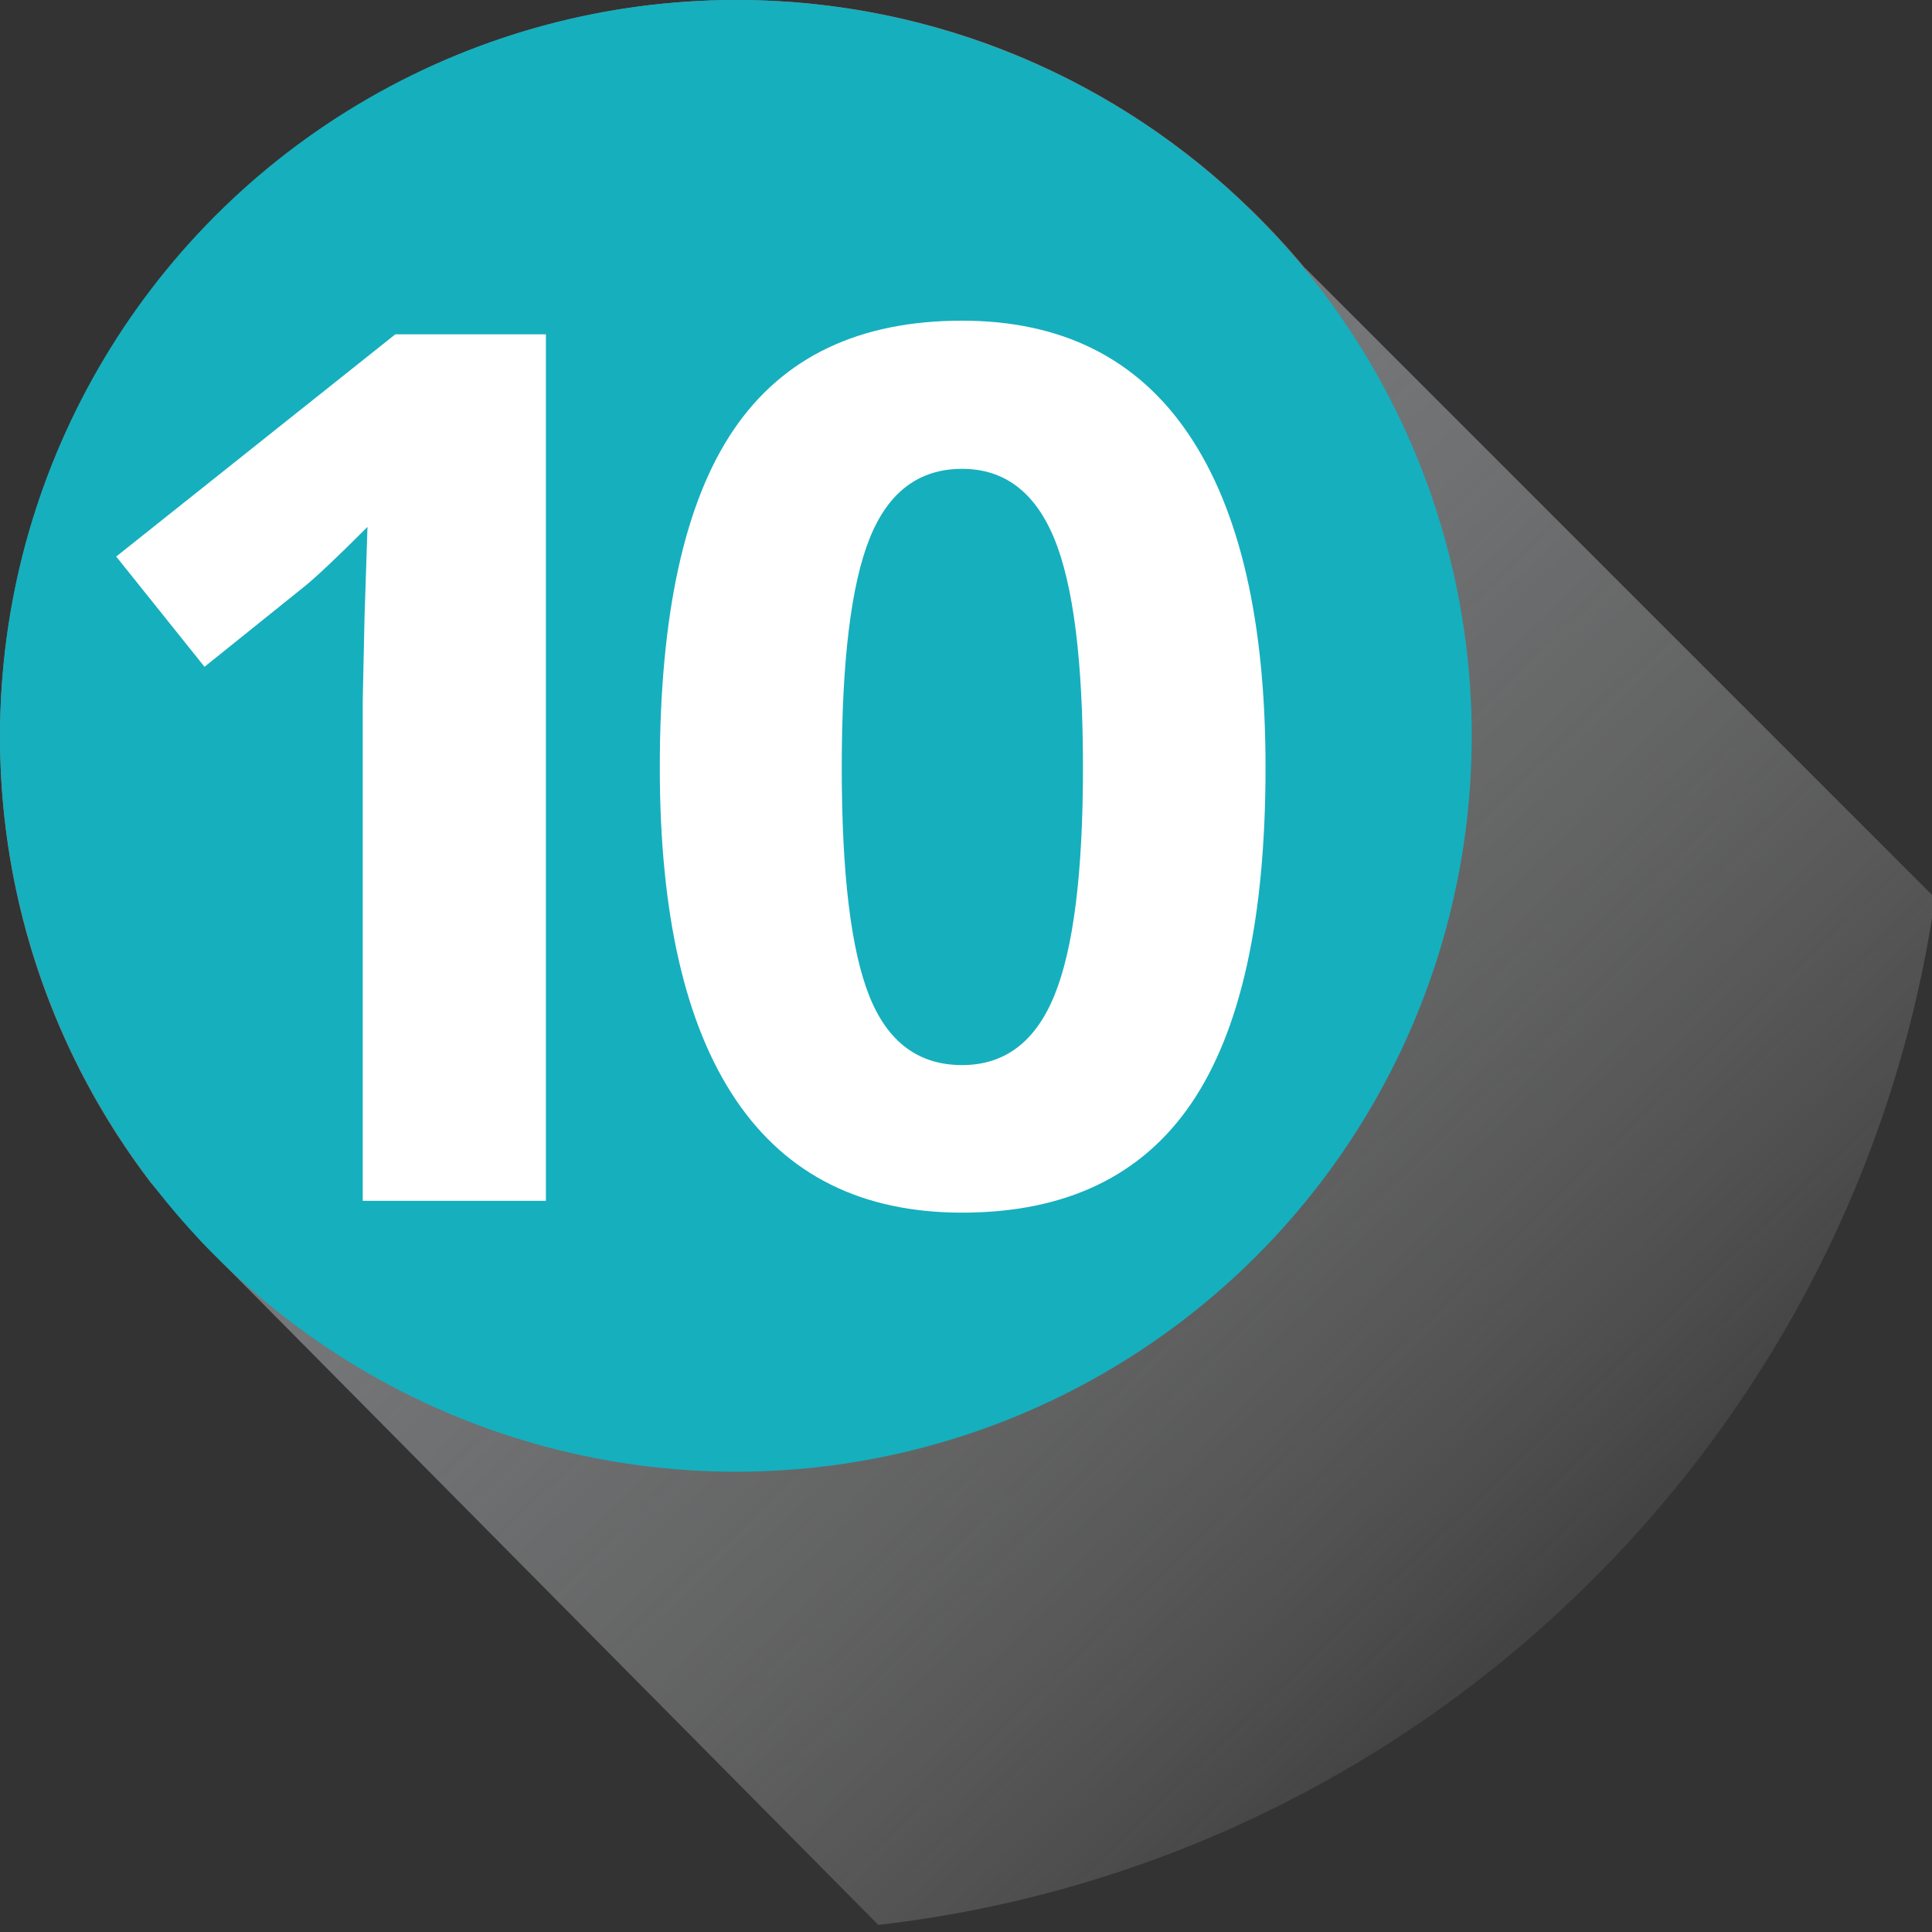
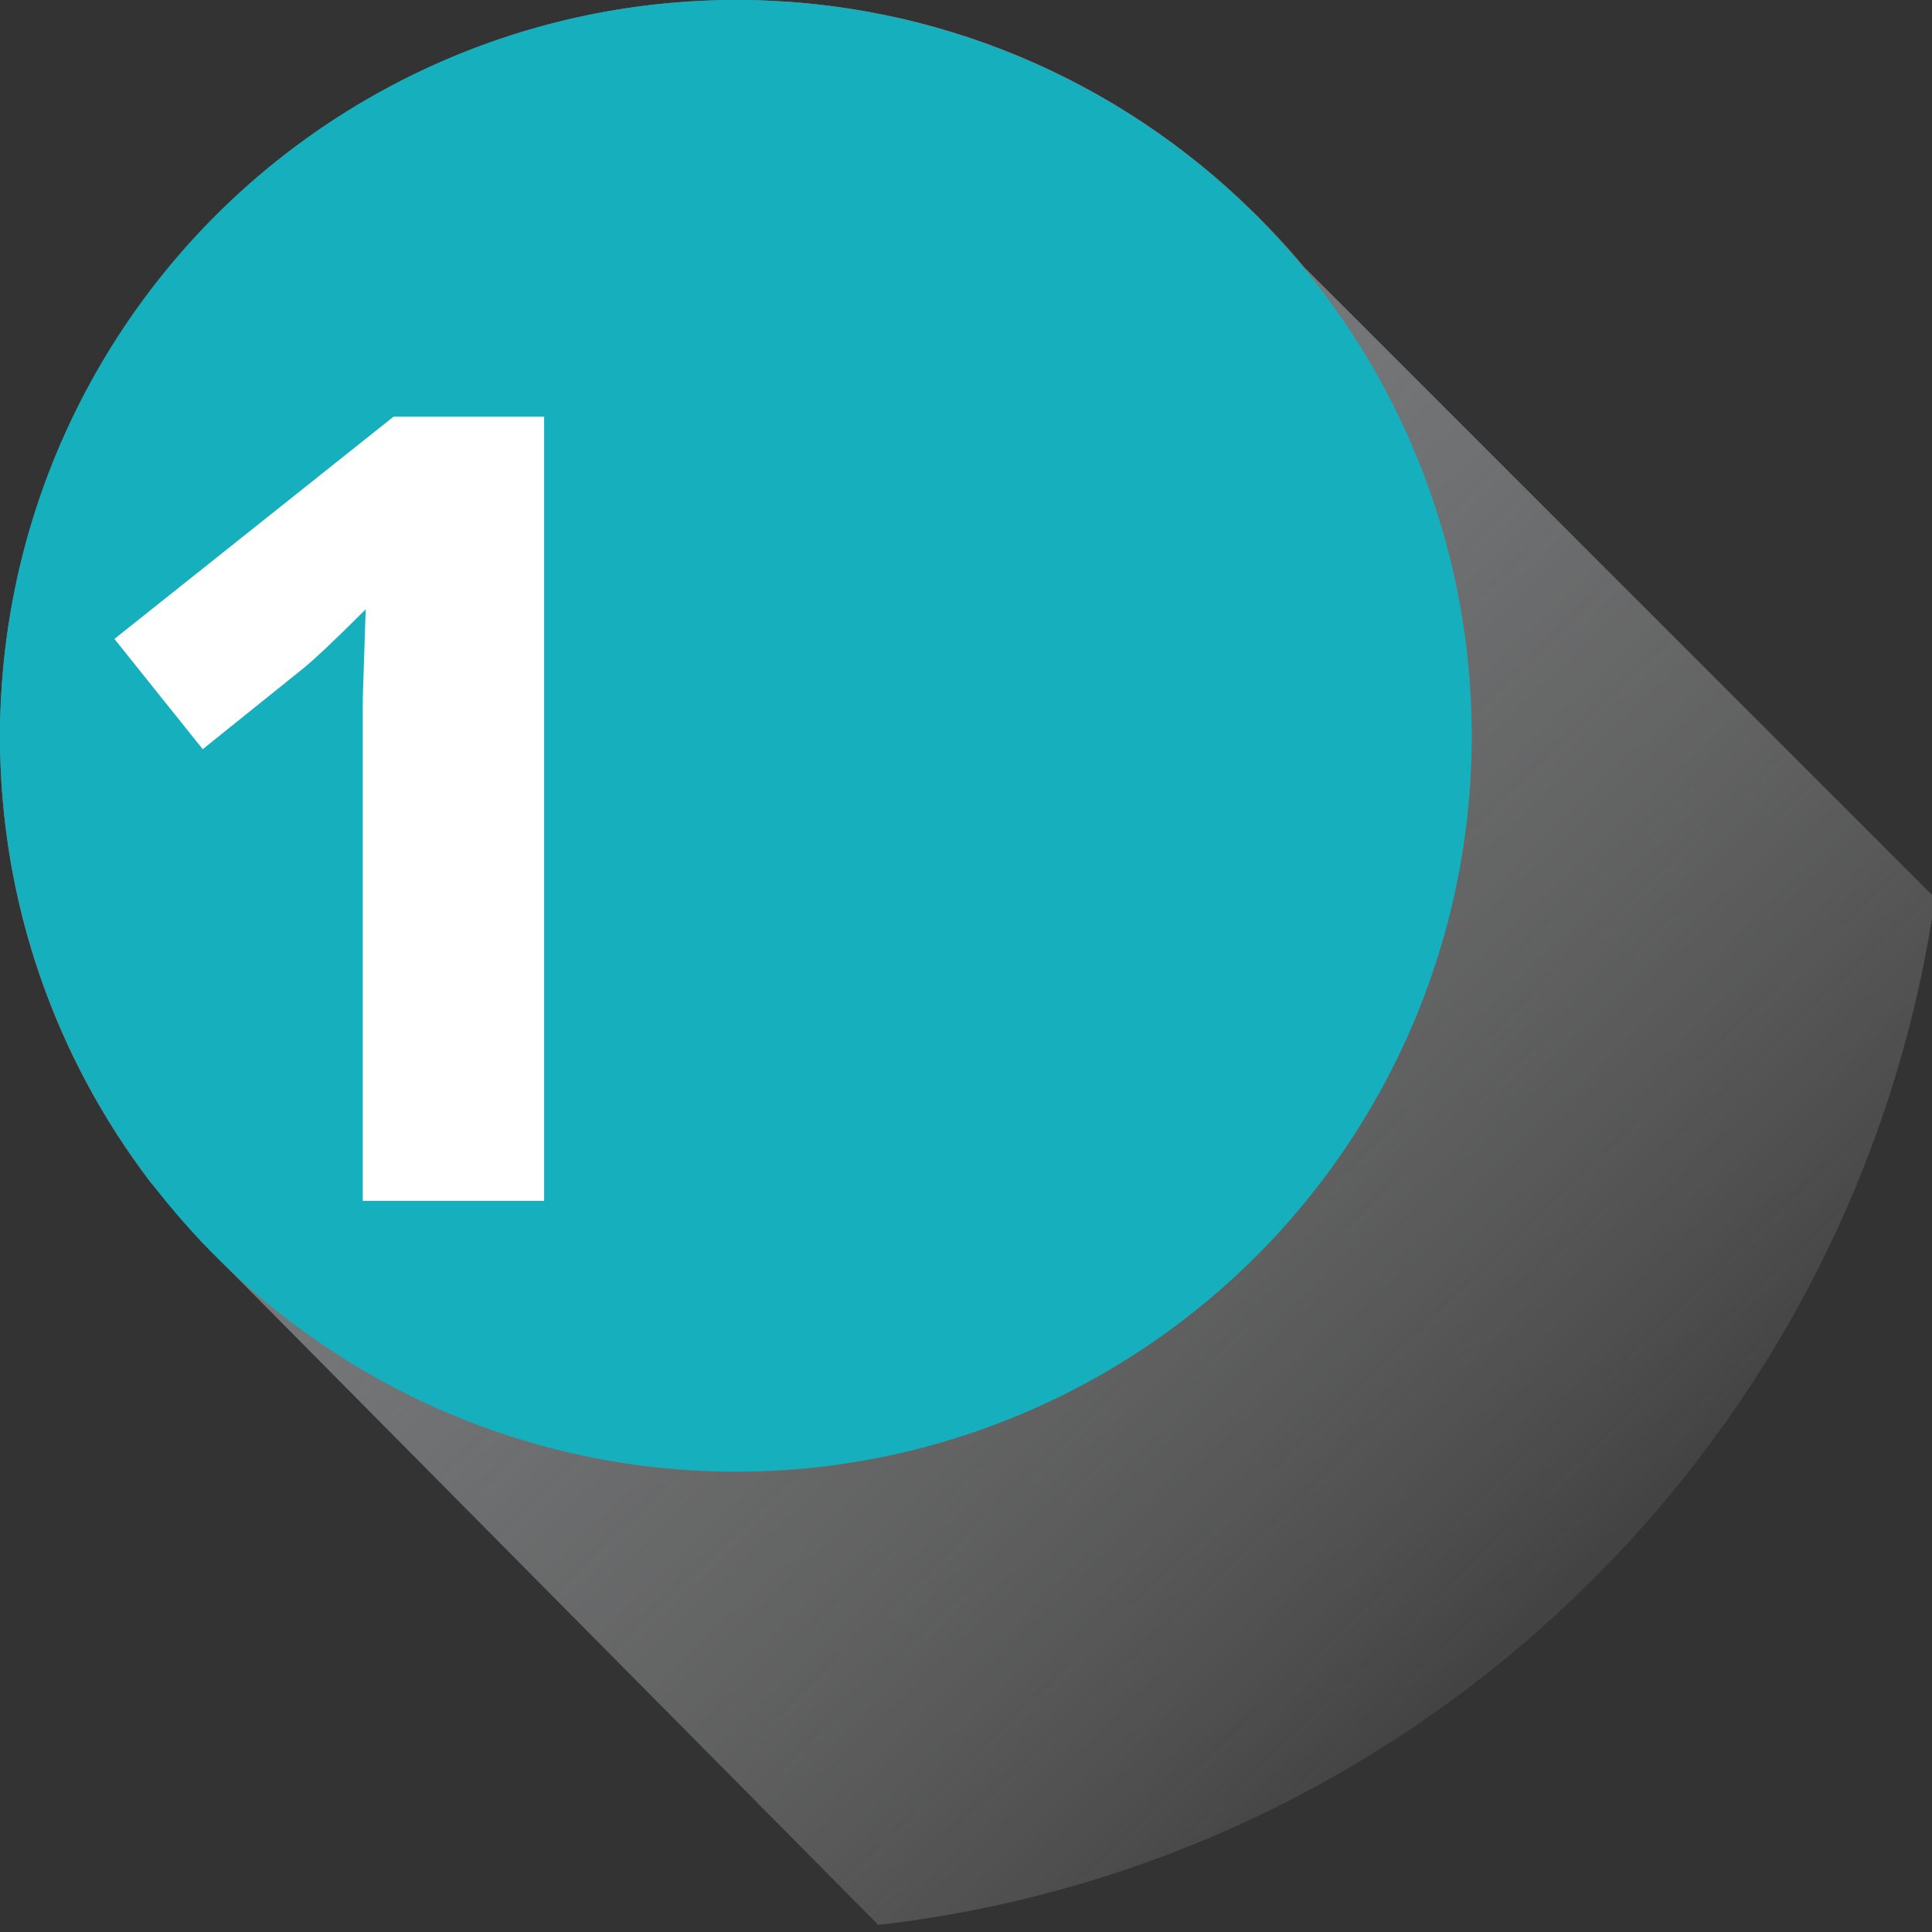
<svg xmlns="http://www.w3.org/2000/svg" version="1.1" id="Layer_1" x="0px" y="0px" width="104px" height="104px" viewBox="0 0 104 104" enable-background="new 0 0 104 104" xml:space="preserve">
  <rect x="0" y="0" width="104" height="104" fill="#333333" stroke="none" />
  <linearGradient id="SVGID_1_" gradientUnits="userSpaceOnUse" x1="13.728" y1="11.824" x2="91.034" y2="92.644">
    <stop offset="0" style="stop-color:#929497" />
    <stop offset="0.211" style="stop-color:#96979A;stop-opacity:0.789" />
    <stop offset="0.399" style="stop-color:#A0A2A5;stop-opacity:0.601" />
    <stop offset="0.578" style="stop-color:#B3B4B6;stop-opacity:0.422" />
    <stop offset="0.752" style="stop-color:#CCCDCF;stop-opacity:0.247" />
    <stop offset="0.921" style="stop-color:#EDEDEE;stop-opacity:0.079" />
    <stop offset="1" style="stop-color:#FFFFFF;stop-opacity:0" />
  </linearGradient>
  <path fill="url(#SVGID_1_)" d="M47.281,103.619c29.315-3.377,52.698-26.219,56.886-55.279L70.261,14.434l-0.006,0.008  c-0.9-1.088-1.861-2.121-2.869-3.107c-0.002-0.002-0.004-0.004-0.006-0.004C60.225,4.326,50.443,0,39.666,0  c-8.227,0-15.878,2.52-22.222,6.824c-0.003,0.002-0.004,0.004-0.007,0.004c-0.445,0.305-0.885,0.615-1.318,0.938  c-0.002,0.004-0.004,0.004-0.008,0.006c-0.007,0.006-0.014,0.012-0.021,0.018c-0.251,0.186-0.494,0.379-0.741,0.572  c-0.029,0.021-0.058,0.041-0.086,0.064c-0.012,0.01-0.025,0.021-0.037,0.031c-0.139,0.109-0.277,0.217-0.414,0.326  c-0.332,0.268-0.656,0.543-0.979,0.818c-0.066,0.059-0.134,0.115-0.2,0.174c-0.002,0.002-0.005,0.004-0.006,0.004  c-0.002,0.002-0.004,0.004-0.006,0.006c-1.094,0.955-2.139,1.965-3.124,3.033c0,0-0.001,0-0.001,0.002  c-0.445,0.484-0.88,0.977-1.301,1.48l0,0c-0.006,0.006-0.01,0.014-0.016,0.02c-0.158,0.188-0.309,0.385-0.464,0.578  c-0.195,0.242-0.388,0.484-0.577,0.734c-0.166,0.215-0.329,0.432-0.49,0.654c-0.176,0.238-0.346,0.48-0.516,0.725  c-0.154,0.219-0.309,0.436-0.457,0.658c-0.057,0.088-0.111,0.176-0.168,0.262c-0.002,0.002-0.003,0.002-0.003,0.002  c-0.028,0.043-0.052,0.086-0.081,0.125c-0.184,0.283-0.366,0.562-0.543,0.85c-0.148,0.244-0.293,0.49-0.439,0.74  c-0.016,0.023-0.03,0.049-0.045,0.076c-0.006,0.008-0.01,0.02-0.017,0.027c-0.103,0.178-0.208,0.355-0.308,0.535  c-0.004,0.006-0.007,0.014-0.01,0.018c-0.01,0.016-0.018,0.031-0.025,0.045c-0.15,0.27-0.297,0.537-0.441,0.809  c-0.006,0.01-0.012,0.021-0.018,0.033l-0.002,0.002c-0.101,0.193-0.197,0.387-0.295,0.58c-0.299,0.586-0.58,1.178-0.849,1.779  c-0.055,0.123-0.114,0.246-0.167,0.369c-0.146,0.33-0.279,0.666-0.415,1.002c-0.062,0.156-0.124,0.307-0.183,0.463  c0,0-0.002,0.002-0.002,0.004c-0.007,0.016-0.012,0.031-0.019,0.047c-0.133,0.348-0.263,0.693-0.387,1.043  c-0.042,0.115-0.077,0.23-0.118,0.348c-0.201,0.584-0.387,1.174-0.561,1.771c-0.006,0.018-0.011,0.035-0.016,0.053  c-0.053,0.18-0.104,0.357-0.152,0.535c-0.014,0.045-0.025,0.09-0.037,0.135c-0.109,0.396-0.207,0.795-0.302,1.195  c-0.03,0.127-0.06,0.256-0.089,0.383c-0.148,0.654-0.279,1.316-0.396,1.98c0,0.014-0.004,0.025-0.005,0.037  c-0.111,0.648-0.208,1.301-0.288,1.959c-0.006,0.051-0.015,0.104-0.02,0.156v0.002C0.101,36.555,0,38.098,0,39.662  c0,9.004,3.02,17.314,8.096,23.98l2.737,3.188L47.281,103.619z" />
  <circle fill="#16AFBE" cx="39.612" cy="39.611" r="39.612" />
  <g>
-     <path fill="#FFFFFF" d="M29.385,64.64h-9.858V37.649l0.096-4.435l0.159-4.85c-1.638,1.638-2.775,2.712-3.413,3.223l-5.36,4.307   l-4.754-5.935l15.027-11.964h8.104V64.64z" />
-     <path fill="#FFFFFF" d="M68.124,41.318c0,8.146-1.335,14.176-4.004,18.089c-2.67,3.914-6.78,5.87-12.332,5.87   c-5.381,0-9.438-2.021-12.171-6.062c-2.733-4.041-4.1-10.006-4.1-17.898c0-8.231,1.329-14.298,3.987-18.201   c2.659-3.903,6.753-5.854,12.283-5.854c5.38,0,9.449,2.042,12.204,6.125C66.746,27.471,68.124,33.449,68.124,41.318z    M45.312,41.318c0,5.722,0.495,9.821,1.484,12.298c0.988,2.479,2.652,3.718,4.992,3.718c2.297,0,3.957-1.255,4.977-3.766   c1.021-2.508,1.531-6.592,1.531-12.25c0-5.722-0.516-9.832-1.547-12.331c-1.032-2.499-2.686-3.749-4.961-3.749   c-2.318,0-3.978,1.25-4.977,3.749C45.812,31.486,45.312,35.596,45.312,41.318z" />
+     <path fill="#FFFFFF" d="M29.385,64.64h-9.858V37.649l0.159-4.85c-1.638,1.638-2.775,2.712-3.413,3.223l-5.36,4.307   l-4.754-5.935l15.027-11.964h8.104V64.64z" />
  </g>
</svg>